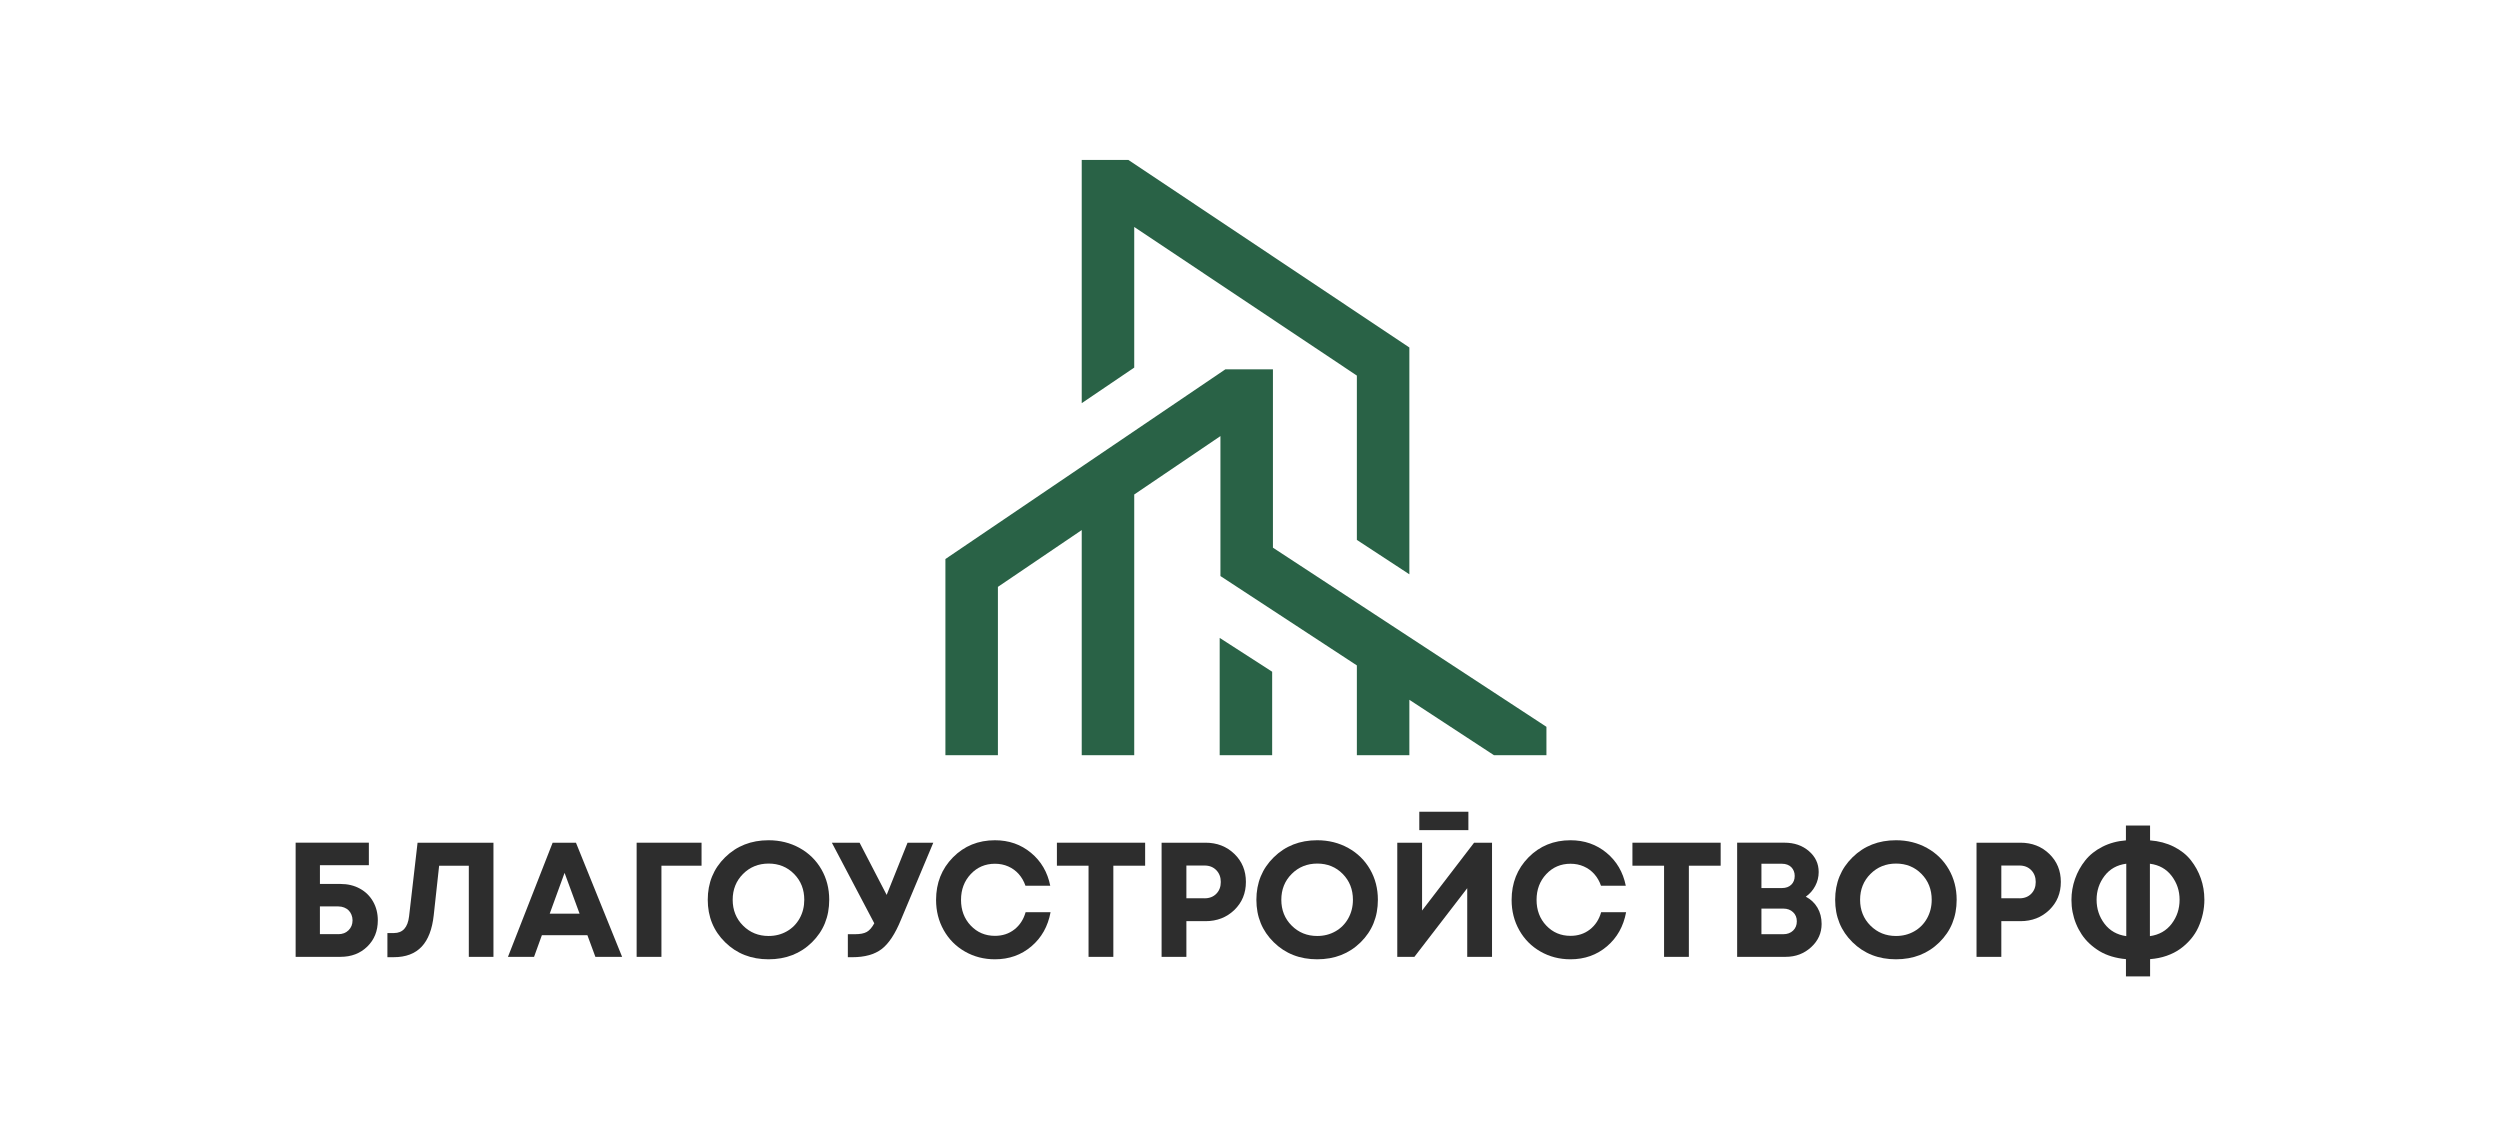
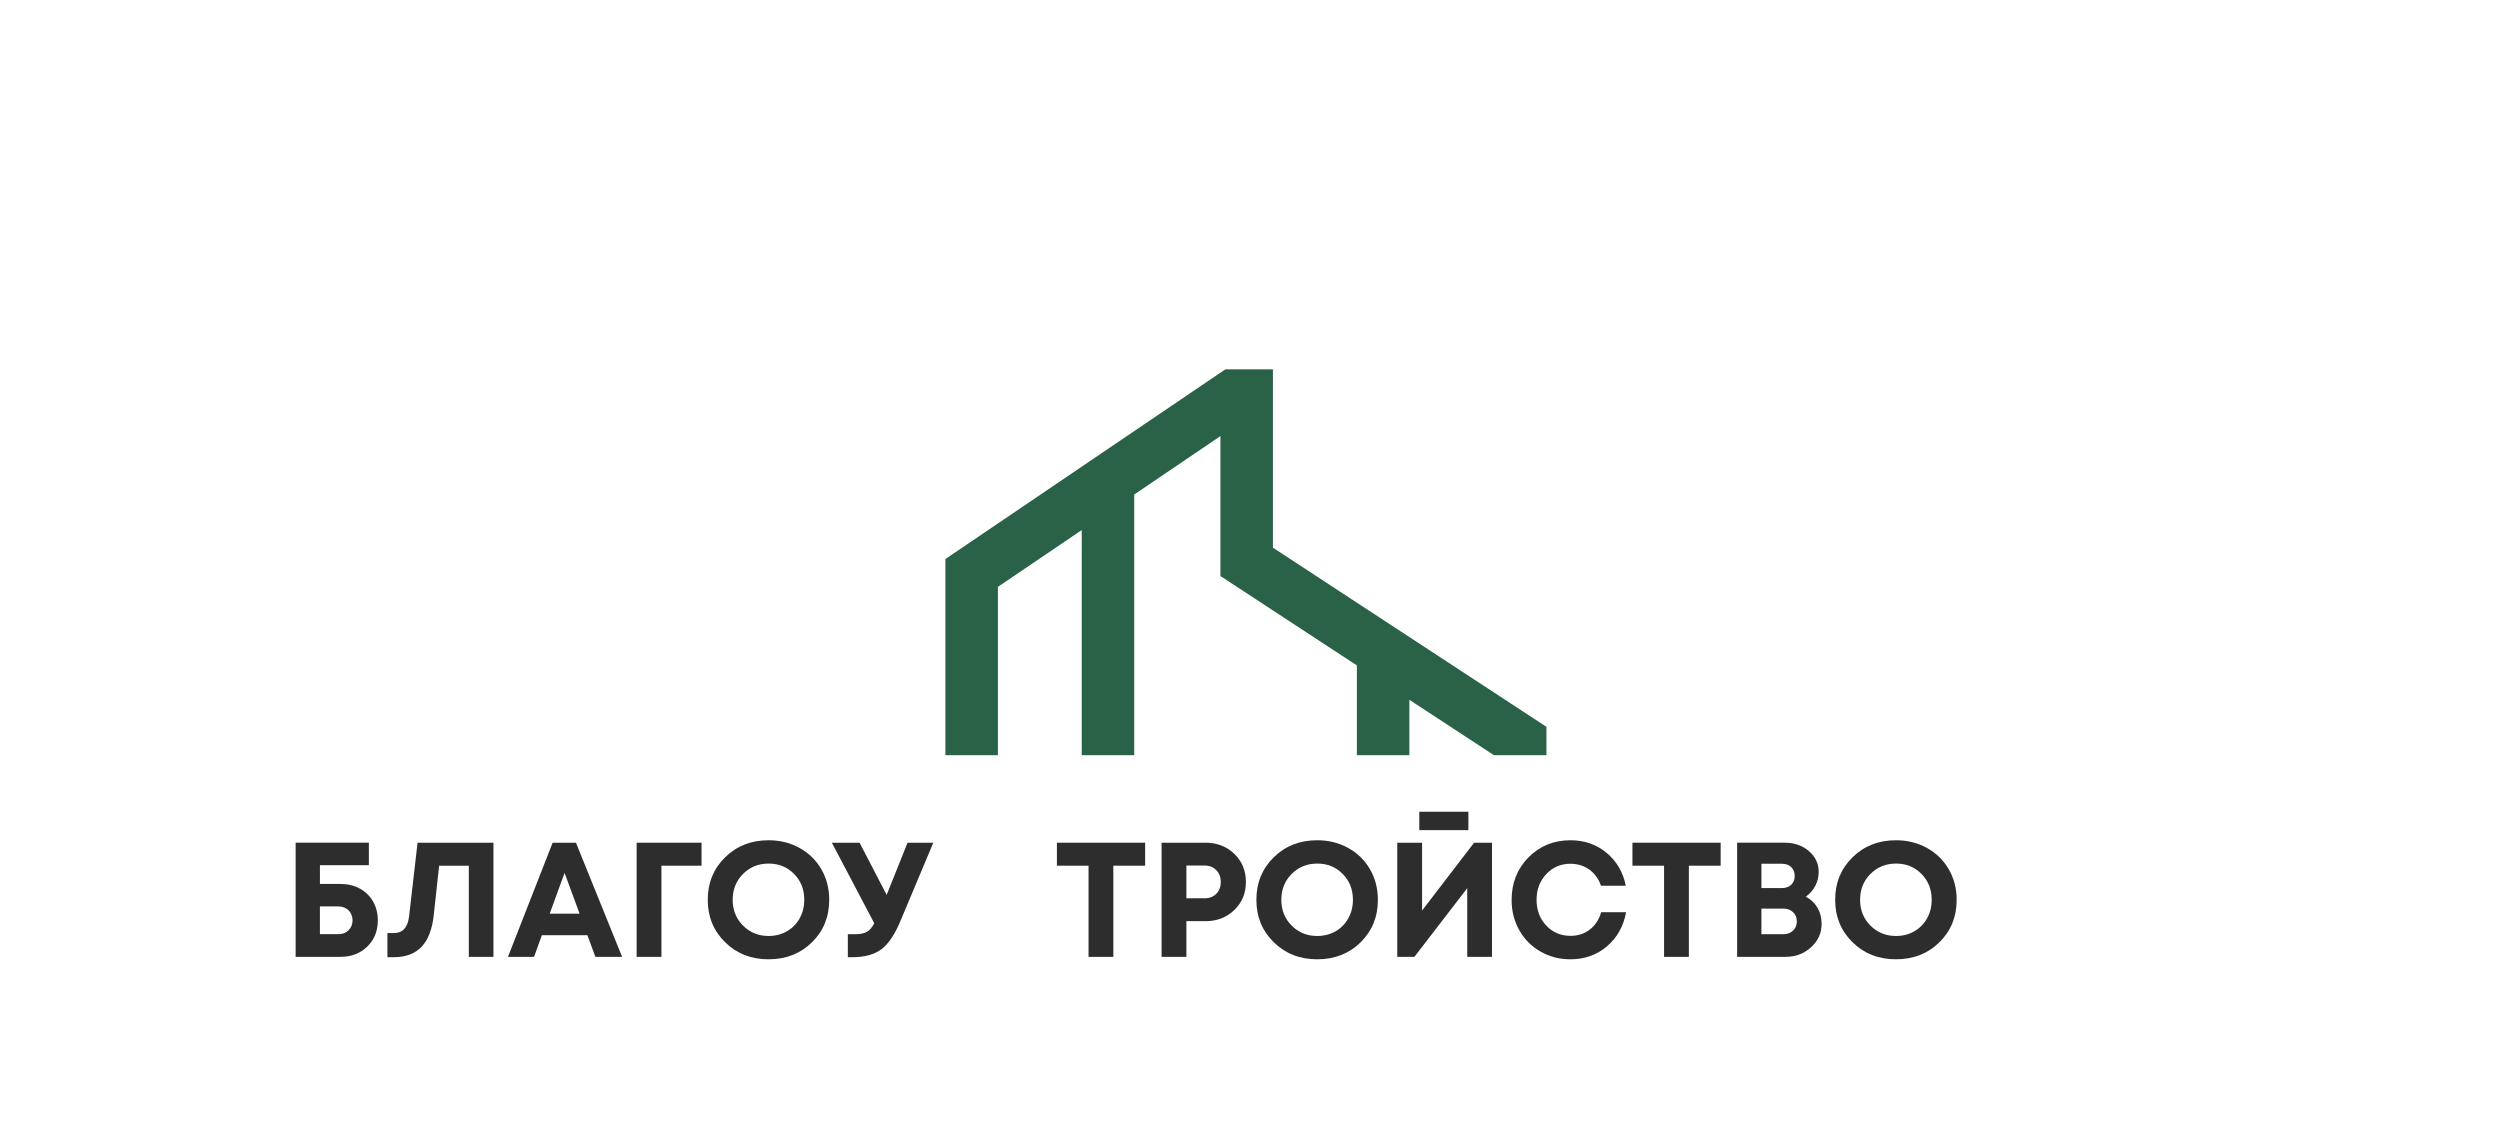
<svg xmlns="http://www.w3.org/2000/svg" id="a" viewBox="0 0 1100 500">
  <defs>
    <style>.b{fill:#296246;}.c{fill:#2d2d2d;}</style>
  </defs>
  <g>
    <path class="c" d="M149.81,388.94c3.2,0,6.05,.68,8.54,2.05,2.49,1.36,4.42,3.26,5.81,5.7,1.39,2.44,2.08,5.19,2.08,8.25,0,4.69-1.54,8.54-4.63,11.55-3.08,3.01-7.02,4.52-11.8,4.52h-19.73v-50.23h32.22v9.9h-21.53v8.25h9.04Zm-.93,22.1c1.82,0,3.31-.57,4.48-1.72,1.17-1.15,1.76-2.61,1.76-4.38,0-.86-.16-1.67-.47-2.44s-.73-1.41-1.26-1.94c-.53-.53-1.18-.94-1.97-1.26-.79-.31-1.64-.47-2.55-.47h-8.11v12.2h8.11Z" />
    <path class="c" d="M183.75,370.79h33.37v50.23h-10.84v-40.11h-13.06l-2.37,21.74c-.67,6.22-2.45,10.86-5.35,13.92-2.9,3.06-6.97,4.59-12.24,4.59h-2.8v-10.62h2.87c3.88,0,6.1-2.46,6.67-7.39l3.73-32.36Z" />
    <path class="c" d="M261.97,421.02l-3.52-9.54h-20.02l-3.45,9.54h-11.48l19.66-50.23h10.26l20.31,50.23h-11.77Zm-13.56-36.96l-6.53,17.94h13.13l-6.6-17.94Z" />
    <path class="c" d="M308.68,370.79v10.12h-17.65v40.11h-10.91v-50.23h28.56Z" />
    <path class="c" d="M338.17,422.09c-7.66,0-14.03-2.5-19.12-7.5-5.09-5-7.64-11.23-7.64-18.69s2.55-13.69,7.64-18.69c5.1-5,11.47-7.5,19.12-7.5,5.02,0,9.58,1.14,13.67,3.41,4.09,2.27,7.28,5.41,9.58,9.4,2.3,3.99,3.44,8.46,3.44,13.38,0,7.51-2.54,13.75-7.61,18.73-5.07,4.98-11.44,7.46-19.09,7.46Zm0-10.26c2.97,0,5.64-.68,8.04-2.05,2.39-1.36,4.27-3.26,5.63-5.7,1.36-2.44,2.04-5.17,2.04-8.18,0-4.54-1.49-8.33-4.49-11.37-2.99-3.04-6.72-4.56-11.19-4.56s-8.23,1.52-11.26,4.56c-3.04,3.04-4.56,6.83-4.56,11.37s1.52,8.34,4.56,11.37c3.04,3.04,6.78,4.56,11.23,4.56Z" />
    <path class="c" d="M399.31,370.79h11.34l-14.21,33.87c-2.54,6.22-5.37,10.52-8.5,12.92-3.13,2.39-7.43,3.59-12.88,3.59h-2.01v-10.12h3.16c2.25,0,3.97-.33,5.17-1,1.2-.67,2.3-1.94,3.3-3.8l-18.66-35.45h12.2l11.91,22.96,9.19-22.96Z" />
-     <path class="c" d="M437.77,422.09c-4.83,0-9.23-1.14-13.2-3.41-3.97-2.27-7.08-5.4-9.33-9.4-2.25-3.99-3.37-8.43-3.37-13.31,0-7.46,2.48-13.71,7.43-18.73,4.95-5.02,11.11-7.53,18.48-7.53,6.12,0,11.41,1.84,15.86,5.53,4.45,3.68,7.27,8.52,8.47,14.49h-10.91c-.67-1.96-1.65-3.67-2.94-5.13-1.29-1.46-2.83-2.58-4.63-3.37-1.79-.79-3.74-1.18-5.85-1.18-4.26,0-7.81,1.52-10.66,4.56-2.85,3.04-4.27,6.82-4.27,11.34s1.42,8.29,4.27,11.3c2.85,3.01,6.4,4.52,10.66,4.52,3.3,0,6.15-.93,8.54-2.8,2.39-1.87,4.04-4.4,4.95-7.61h10.98c-1.15,6.22-3.96,11.23-8.43,15.03-4.47,3.8-9.82,5.7-16.04,5.7Z" />
    <path class="c" d="M503.86,370.79v10.12h-13.99v40.11h-10.91v-40.11h-13.92v-10.12h38.82Z" />
    <path class="c" d="M530.41,370.79c5.07,0,9.3,1.64,12.7,4.92,3.4,3.28,5.09,7.39,5.09,12.34s-1.7,9.07-5.09,12.34c-3.4,3.28-7.63,4.92-12.7,4.92h-8.4v15.71h-10.91v-50.23h19.3Zm-.43,24.47c2.15,0,3.89-.67,5.2-2.01,1.31-1.34,1.97-3.06,1.97-5.17s-.66-3.84-1.97-5.2c-1.32-1.36-3.05-2.05-5.2-2.05h-7.97v14.42h7.97Z" />
    <path class="c" d="M579.57,422.09c-7.65,0-14.03-2.5-19.12-7.5-5.1-5-7.64-11.23-7.64-18.69s2.55-13.69,7.64-18.69c5.09-5,11.47-7.5,19.12-7.5,5.02,0,9.58,1.14,13.67,3.41,4.09,2.27,7.28,5.41,9.58,9.4,2.3,3.99,3.45,8.46,3.45,13.38,0,7.51-2.54,13.75-7.61,18.73-5.07,4.98-11.43,7.46-19.09,7.46Zm0-10.26c2.97,0,5.64-.68,8.04-2.05,2.39-1.36,4.27-3.26,5.63-5.7,1.36-2.44,2.05-5.17,2.05-8.18,0-4.54-1.5-8.33-4.49-11.37-2.99-3.04-6.72-4.56-11.19-4.56s-8.23,1.52-11.27,4.56c-3.04,3.04-4.56,6.83-4.56,11.37s1.52,8.34,4.56,11.37c3.04,3.04,6.78,4.56,11.23,4.56Z" />
    <path class="c" d="M648.6,370.79h7.89v50.23h-10.91v-30.21l-23.25,30.21h-7.53v-50.23h10.91v29.85l22.89-29.85Zm-24.11-5.53v-8.11h21.6v8.11h-21.6Z" />
    <path class="c" d="M691.01,422.09c-4.83,0-9.23-1.14-13.2-3.41-3.97-2.27-7.08-5.4-9.33-9.4-2.25-3.99-3.37-8.43-3.37-13.31,0-7.46,2.48-13.71,7.43-18.73,4.95-5.02,11.11-7.53,18.48-7.53,6.12,0,11.41,1.84,15.86,5.53,4.45,3.68,7.27,8.52,8.47,14.49h-10.91c-.67-1.96-1.65-3.67-2.94-5.13-1.29-1.46-2.83-2.58-4.63-3.37-1.79-.79-3.74-1.18-5.85-1.18-4.26,0-7.81,1.52-10.66,4.56-2.85,3.04-4.27,6.82-4.27,11.34s1.42,8.29,4.27,11.3c2.85,3.01,6.4,4.52,10.66,4.52,3.3,0,6.15-.93,8.54-2.8,2.39-1.87,4.04-4.4,4.95-7.61h10.98c-1.15,6.22-3.96,11.23-8.43,15.03-4.47,3.8-9.82,5.7-16.04,5.7Z" />
    <path class="c" d="M757.09,370.79v10.12h-13.99v40.11h-10.91v-40.11h-13.92v-10.12h38.82Z" />
    <path class="c" d="M794.55,394.54c2.2,1.15,3.91,2.76,5.13,4.84s1.83,4.46,1.83,7.14c0,4.02-1.54,7.44-4.63,10.26-3.09,2.82-6.81,4.23-11.16,4.23h-21.38v-50.23h20.81c4.31,0,7.89,1.23,10.76,3.7,2.87,2.46,4.31,5.54,4.31,9.22,0,2.15-.5,4.19-1.51,6.1-1,1.91-2.39,3.49-4.16,4.74Zm-4.88-9.11c0-.81-.13-1.54-.4-2.19s-.63-1.21-1.11-1.69c-.48-.48-1.07-.85-1.76-1.11-.69-.26-1.47-.39-2.33-.39h-9.04v10.69h9.04c1.72,0,3.09-.49,4.09-1.47,1-.98,1.51-2.26,1.51-3.84Zm-5.02,25.62c1.77,0,3.2-.53,4.3-1.58,1.1-1.05,1.65-2.42,1.65-4.09s-.55-2.97-1.65-4.02c-1.1-1.05-2.53-1.58-4.3-1.58h-9.62v11.27h9.62Z" />
    <path class="c" d="M834.23,422.09c-7.65,0-14.03-2.5-19.12-7.5-5.1-5-7.64-11.23-7.64-18.69s2.55-13.69,7.64-18.69c5.09-5,11.47-7.5,19.12-7.5,5.02,0,9.58,1.14,13.67,3.41,4.09,2.27,7.28,5.41,9.58,9.4,2.3,3.99,3.45,8.46,3.45,13.38,0,7.51-2.54,13.75-7.61,18.73-5.07,4.98-11.43,7.46-19.09,7.46Zm0-10.26c2.97,0,5.64-.68,8.04-2.05,2.39-1.36,4.27-3.26,5.63-5.7,1.36-2.44,2.05-5.17,2.05-8.18,0-4.54-1.5-8.33-4.49-11.37-2.99-3.04-6.72-4.56-11.19-4.56s-8.23,1.52-11.27,4.56c-3.04,3.04-4.56,6.83-4.56,11.37s1.52,8.34,4.56,11.37c3.04,3.04,6.78,4.56,11.23,4.56Z" />
-     <path class="c" d="M888.98,370.79c5.07,0,9.3,1.64,12.7,4.92,3.4,3.28,5.09,7.39,5.09,12.34s-1.7,9.07-5.09,12.34c-3.4,3.28-7.63,4.92-12.7,4.92h-8.4v15.71h-10.91v-50.23h19.3Zm-.43,24.47c2.15,0,3.89-.67,5.2-2.01,1.31-1.34,1.97-3.06,1.97-5.17s-.66-3.84-1.97-5.2c-1.32-1.36-3.05-2.05-5.2-2.05h-7.97v14.42h7.97Z" />
-     <path class="c" d="M969.93,395.76c0,2.15-.23,4.26-.68,6.31-.46,2.06-1.11,4.03-1.97,5.92-.86,1.89-1.97,3.64-3.34,5.24-1.36,1.6-2.9,3.03-4.63,4.27-1.72,1.24-3.72,2.26-5.99,3.05-2.27,.79-4.7,1.28-7.28,1.47v7.61h-10.62v-7.61c-2.2-.19-4.29-.59-6.28-1.18-1.98-.6-3.77-1.37-5.35-2.33-1.58-.96-3.04-2.06-4.38-3.3-1.34-1.24-2.5-2.61-3.48-4.09-.98-1.48-1.81-3.05-2.48-4.7-.67-1.65-1.17-3.35-1.51-5.1-.34-1.75-.5-3.53-.5-5.35,0-3.2,.53-6.29,1.58-9.26,1.05-2.97,2.55-5.67,4.49-8.11,1.94-2.44,4.46-4.45,7.57-6.03,3.11-1.58,6.55-2.51,10.33-2.8v-6.53h10.62v6.53c3.83,.29,7.29,1.21,10.41,2.76,3.11,1.55,5.62,3.54,7.53,5.96,1.91,2.42,3.38,5.1,4.41,8.04,1.03,2.94,1.54,6.02,1.54,9.22Zm-47.43,.14c0,3.97,1.16,7.49,3.48,10.55,2.32,3.06,5.51,4.88,9.58,5.45v-31.86c-4.07,.53-7.26,2.32-9.58,5.38-2.32,3.06-3.48,6.55-3.48,10.48Zm23.46,16c4.07-.57,7.26-2.39,9.58-5.45,2.32-3.06,3.48-6.58,3.48-10.55s-1.16-7.41-3.48-10.48c-2.32-3.06-5.51-4.85-9.58-5.38v31.86Z" />
  </g>
  <g>
    <polygon class="b" points="560.09 240.98 560.09 162.5 539.17 162.5 415.98 245.97 415.98 332.3 439.08 332.3 439.08 258.22 475.96 233.23 475.96 332.3 499.06 332.3 499.06 217.58 536.99 191.88 536.99 253.46 597.02 292.78 597.02 332.3 620.12 332.3 620.12 307.91 657.33 332.28 657.33 332.3 680.43 332.3 680.43 319.8 560.09 240.98" />
-     <polygon class="b" points="499.06 99.86 597.02 165.26 597.02 237.56 620.12 252.69 620.12 152.9 496.49 70.37 475.96 70.37 475.96 177.39 499.06 161.74 499.06 99.86" />
-     <polygon class="b" points="536.66 280.67 536.66 332.3 559.75 332.3 559.75 295.56 536.66 280.67" />
  </g>
</svg>